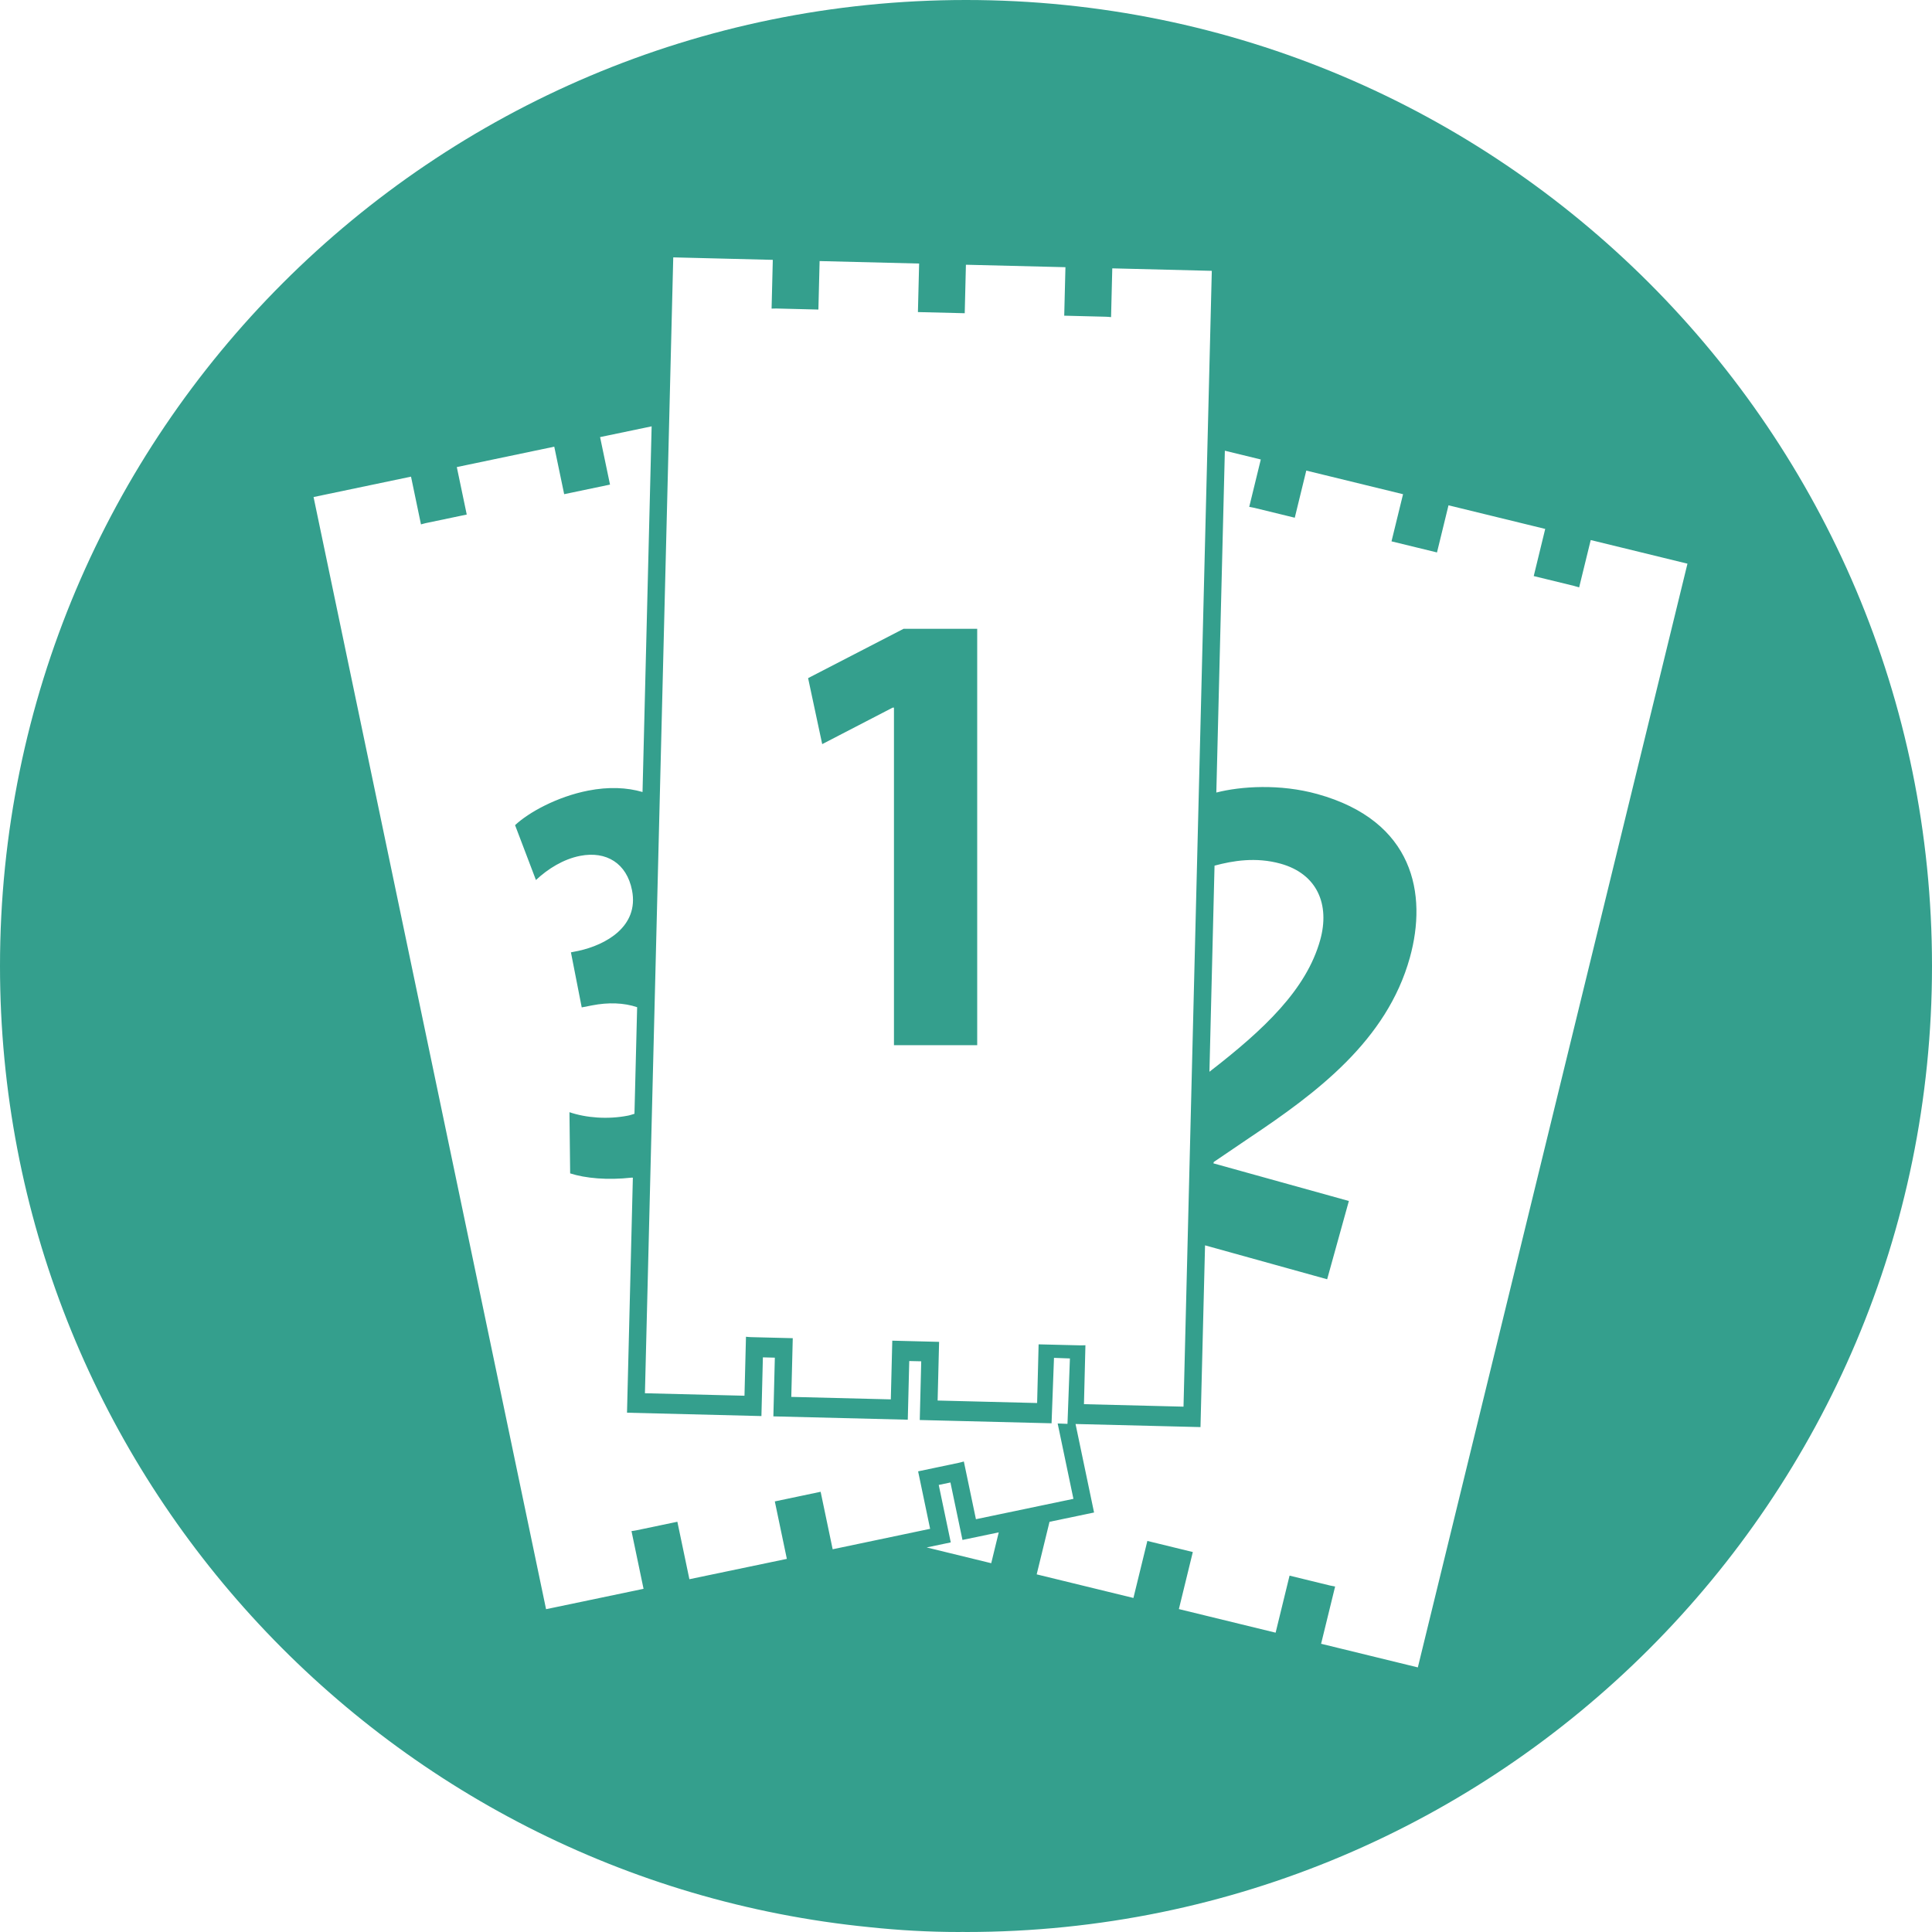
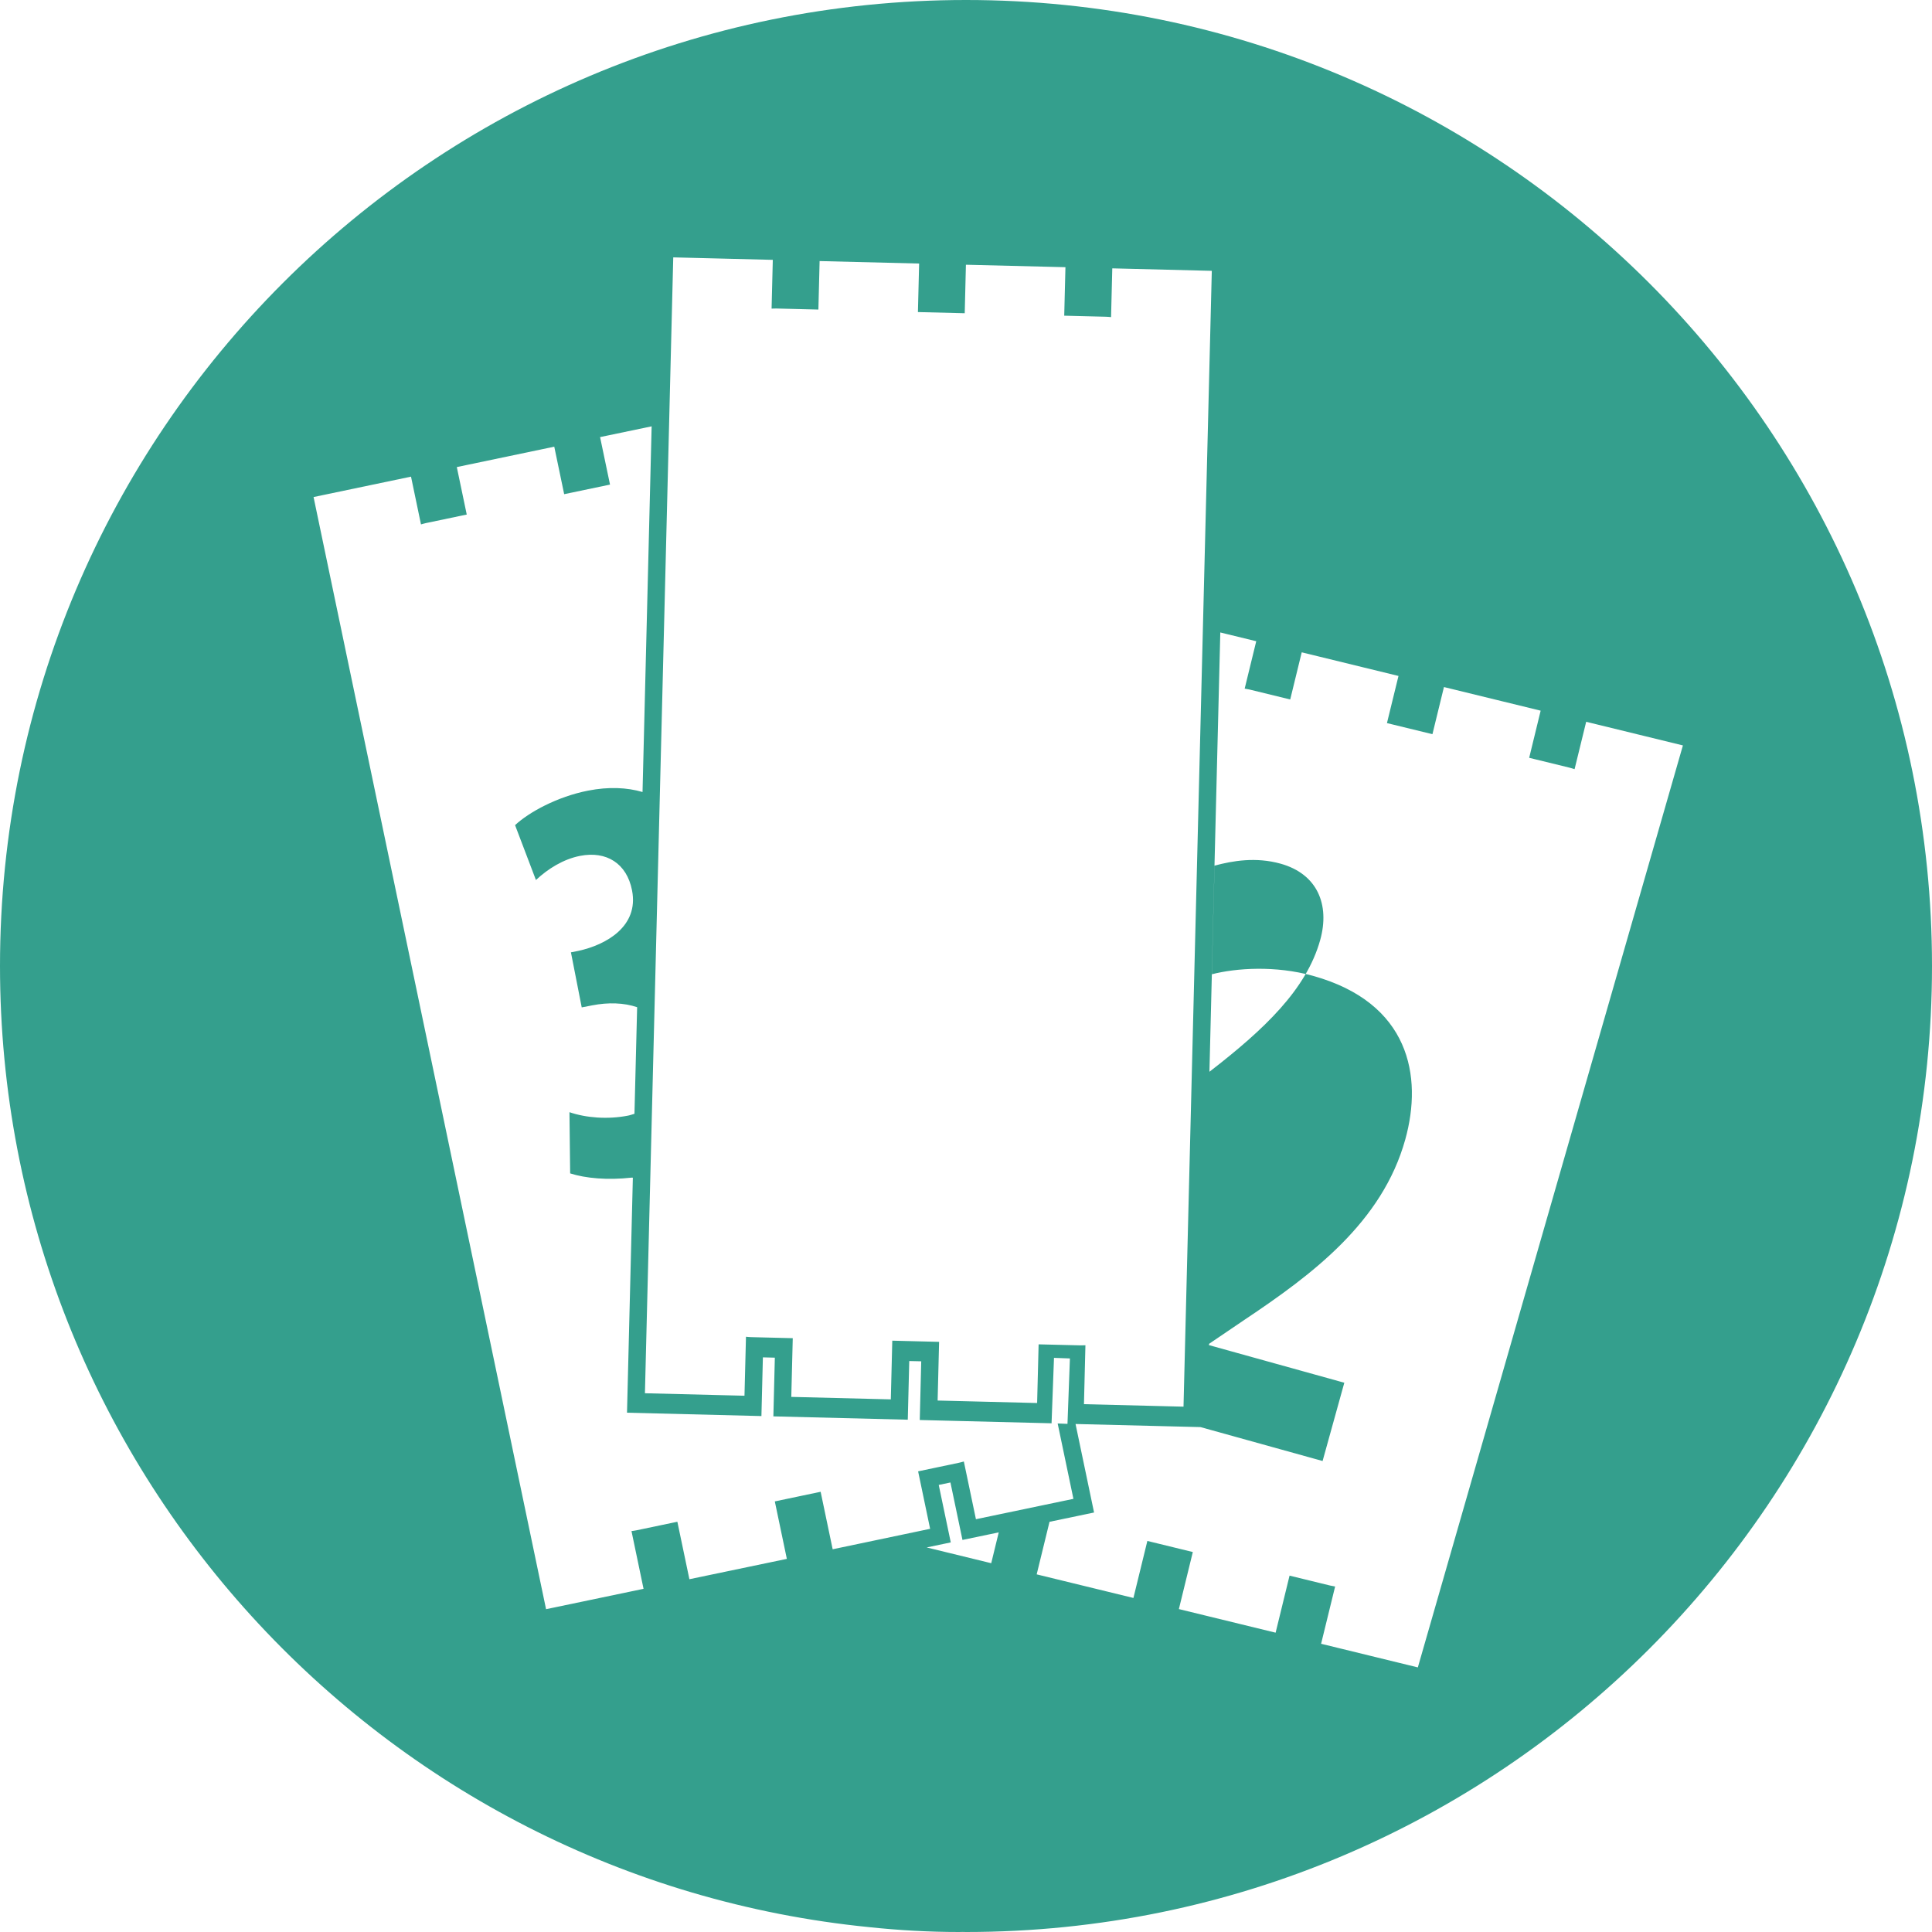
<svg xmlns="http://www.w3.org/2000/svg" version="1.1" id="Layer_1" x="0px" y="0px" width="70px" height="70px" viewBox="0 0 70 70" enable-background="new 0 0 70 70" xml:space="preserve">
  <g>
-     <polygon fill="#349F8D" points="32.344,25.638 32.39,25.638 32.39,37.869 35.406,37.869 35.406,22.783 32.737,22.783 29.279,24.57    29.79,26.961  " />
-     <path fill="#349F8D" d="M35,0C15.67,0,0,15.67,0,35c0,18.148,13.814,33.07,31.502,34.825C32.569,69.938,33.652,70,34.75,70   c0.042,0,0.083-0.003,0.125-0.003S34.958,70,35,70c19.331,0,35-15.67,35-35S54.331,0,35,0z M24.255,14.866l0.138-5.541L28,9.415   l-0.044,1.767c0.061-0.001,0.121-0.006,0.183-0.004l1.513,0.038l0.044-1.757l3.606,0.09l-0.044,1.758l1.696,0.042l0.043-1.757   l3.606,0.089l-0.044,1.757l1.512,0.038c0.063,0.001,0.123,0.009,0.185,0.014l0.044-1.767l3.606,0.09l-1.025,41.153l-3.607-0.09   l0.053-2.135c-0.061,0-0.121,0.006-0.184,0.004l-1.512-0.037l-0.054,2.126l-3.605-0.09l0.053-2.126l-1.696-0.043l-0.053,2.127   l-3.606-0.09l0.053-2.127l-1.513-0.038c-0.062-0.001-0.122-0.009-0.182-0.014l-0.054,2.137l-3.607-0.09l0.147-5.912   c0-0.001,0-0.003,0-0.006l0.741-29.689C24.255,14.87,24.255,14.868,24.255,14.866z M44.005,31.364   c0.661-0.178,1.497-0.32,2.391-0.072c1.332,0.37,1.794,1.481,1.438,2.764c-0.499,1.795-2.03,3.243-4.014,4.776L44.005,31.364z    M30.169,56.133l-0.436-2.083l-1.66,0.349l0.436,2.082l-3.531,0.737l-0.436-2.082l-1.482,0.31c-0.061,0.013-0.12,0.02-0.18,0.028   l0.437,2.092l-3.532,0.738l-1.21-5.788c0-0.001,0-0.003-0.001-0.006l-6.078-29.07c-0.001-0.001,0-0.004-0.001-0.006l-1.134-5.425   l3.531-0.739L15.253,19c0.059-0.016,0.117-0.034,0.177-0.047l1.481-0.31l-0.36-1.72l3.531-0.739l0.359,1.721l1.661-0.347   l-0.36-1.721l1.868-0.39l-0.33,13.249c-0.564-0.164-1.223-0.197-1.972-0.05c-1.122,0.22-2.154,0.788-2.646,1.251l0.756,1.988   c0.438-0.41,0.995-0.756,1.598-0.875c0.956-0.187,1.693,0.272,1.884,1.249c0.256,1.31-0.951,1.978-1.944,2.193l-0.27,0.053   l0.391,1.995l0.374-0.073c0.59-0.115,1.153-0.097,1.634,0.066l-0.097,3.861l-0.004,0.002c-0.078,0.022-0.149,0.05-0.233,0.066   c-0.728,0.143-1.516,0.081-2.118-0.125l0.025,2.217c0.553,0.178,1.348,0.252,2.229,0.154l0.043,0.002l-0.212,8.515l4.87,0.122   l0.053-2.127l0.433,0.011l-0.053,2.127l4.87,0.121l0.053-2.126l0.434,0.01l-0.053,2.127l4.868,0.121H38.2l-0.1-0.004l0.088-2.369   l0.577,0.021l-0.088,2.37l-0.356-0.014l0.571,2.731l-3.532,0.738l-0.438-2.091c-0.059,0.014-0.116,0.034-0.178,0.046l-1.479,0.311   l0.435,2.082L30.169,56.133z M35.914,56.638l-2.339-0.571l0.873-0.183l-0.436-2.082l0.424-0.089l0.436,2.082l1.314-0.274   L35.914,56.638z M51.371,60.413l-3.505-0.856l0.508-2.075c-0.061-0.013-0.121-0.021-0.182-0.035l-1.469-0.359l-0.505,2.067   l-3.505-0.855l0.505-2.067l-1.647-0.402l-0.505,2.066l-3.505-0.855l0.465-1.904l1.614-0.337l-0.671-3.207l4.527,0.112l0.165-6.585   l4.424,1.229l0.787-2.836l-4.908-1.364l0.014-0.05l1.277-0.866c2.445-1.633,4.992-3.529,5.827-6.538   c0.637-2.294,0.153-4.953-3.35-5.926c-1.358-0.377-2.771-0.283-3.662-0.055l0.309-12.385l1.302,0.318l-0.419,1.717   c0.061,0.011,0.119,0.02,0.18,0.034l1.47,0.359l0.417-1.708l3.506,0.856l-0.418,1.708l1.648,0.402l0.417-1.708l3.504,0.856   l-0.416,1.708l1.469,0.359c0.06,0.015,0.117,0.035,0.176,0.052l0.42-1.716l3.505,0.856L51.371,60.413z" />
+     <path fill="#349F8D" d="M35,0C15.67,0,0,15.67,0,35c0,18.148,13.814,33.07,31.502,34.825C32.569,69.938,33.652,70,34.75,70   c0.042,0,0.083-0.003,0.125-0.003S34.958,70,35,70c19.331,0,35-15.67,35-35S54.331,0,35,0z M24.255,14.866l0.138-5.541L28,9.415   l-0.044,1.767c0.061-0.001,0.121-0.006,0.183-0.004l1.513,0.038l0.044-1.757l3.606,0.09l-0.044,1.758l1.696,0.042l0.043-1.757   l3.606,0.089l-0.044,1.757l1.512,0.038c0.063,0.001,0.123,0.009,0.185,0.014l0.044-1.767l3.606,0.09l-1.025,41.153l-3.607-0.09   l0.053-2.135c-0.061,0-0.121,0.006-0.184,0.004l-1.512-0.037l-0.054,2.126l-3.605-0.09l0.053-2.126l-1.696-0.043l-0.053,2.127   l-3.606-0.09l0.053-2.127l-1.513-0.038c-0.062-0.001-0.122-0.009-0.182-0.014l-0.054,2.137l-3.607-0.09l0.147-5.912   c0-0.001,0-0.003,0-0.006l0.741-29.689C24.255,14.87,24.255,14.868,24.255,14.866z M44.005,31.364   c0.661-0.178,1.497-0.32,2.391-0.072c1.332,0.37,1.794,1.481,1.438,2.764c-0.499,1.795-2.03,3.243-4.014,4.776L44.005,31.364z    M30.169,56.133l-0.436-2.083l-1.66,0.349l0.436,2.082l-3.531,0.737l-0.436-2.082l-1.482,0.31c-0.061,0.013-0.12,0.02-0.18,0.028   l0.437,2.092l-3.532,0.738l-1.21-5.788c0-0.001,0-0.003-0.001-0.006l-6.078-29.07c-0.001-0.001,0-0.004-0.001-0.006l-1.134-5.425   l3.531-0.739L15.253,19c0.059-0.016,0.117-0.034,0.177-0.047l1.481-0.31l-0.36-1.72l3.531-0.739l0.359,1.721l1.661-0.347   l-0.36-1.721l1.868-0.39l-0.33,13.249c-0.564-0.164-1.223-0.197-1.972-0.05c-1.122,0.22-2.154,0.788-2.646,1.251l0.756,1.988   c0.438-0.41,0.995-0.756,1.598-0.875c0.956-0.187,1.693,0.272,1.884,1.249c0.256,1.31-0.951,1.978-1.944,2.193l-0.27,0.053   l0.391,1.995l0.374-0.073c0.59-0.115,1.153-0.097,1.634,0.066l-0.097,3.861l-0.004,0.002c-0.078,0.022-0.149,0.05-0.233,0.066   c-0.728,0.143-1.516,0.081-2.118-0.125l0.025,2.217c0.553,0.178,1.348,0.252,2.229,0.154l0.043,0.002l-0.212,8.515l4.87,0.122   l0.053-2.127l0.433,0.011l-0.053,2.127l4.87,0.121l0.053-2.126l0.434,0.01l-0.053,2.127l4.868,0.121H38.2l-0.1-0.004l0.088-2.369   l0.577,0.021l-0.088,2.37l-0.356-0.014l0.571,2.731l-3.532,0.738l-0.438-2.091c-0.059,0.014-0.116,0.034-0.178,0.046l-1.479,0.311   l0.435,2.082L30.169,56.133z M35.914,56.638l-2.339-0.571l0.873-0.183l-0.436-2.082l0.424-0.089l0.436,2.082l1.314-0.274   L35.914,56.638z M51.371,60.413l-3.505-0.856l0.508-2.075c-0.061-0.013-0.121-0.021-0.182-0.035l-1.469-0.359l-0.505,2.067   l-3.505-0.855l0.505-2.067l-1.647-0.402l-0.505,2.066l-3.505-0.855l0.465-1.904l1.614-0.337l-0.671-3.207l4.527,0.112l4.424,1.229l0.787-2.836l-4.908-1.364l0.014-0.05l1.277-0.866c2.445-1.633,4.992-3.529,5.827-6.538   c0.637-2.294,0.153-4.953-3.35-5.926c-1.358-0.377-2.771-0.283-3.662-0.055l0.309-12.385l1.302,0.318l-0.419,1.717   c0.061,0.011,0.119,0.02,0.18,0.034l1.47,0.359l0.417-1.708l3.506,0.856l-0.418,1.708l1.648,0.402l0.417-1.708l3.504,0.856   l-0.416,1.708l1.469,0.359c0.06,0.015,0.117,0.035,0.176,0.052l0.42-1.716l3.505,0.856L51.371,60.413z" />
  </g>
</svg>